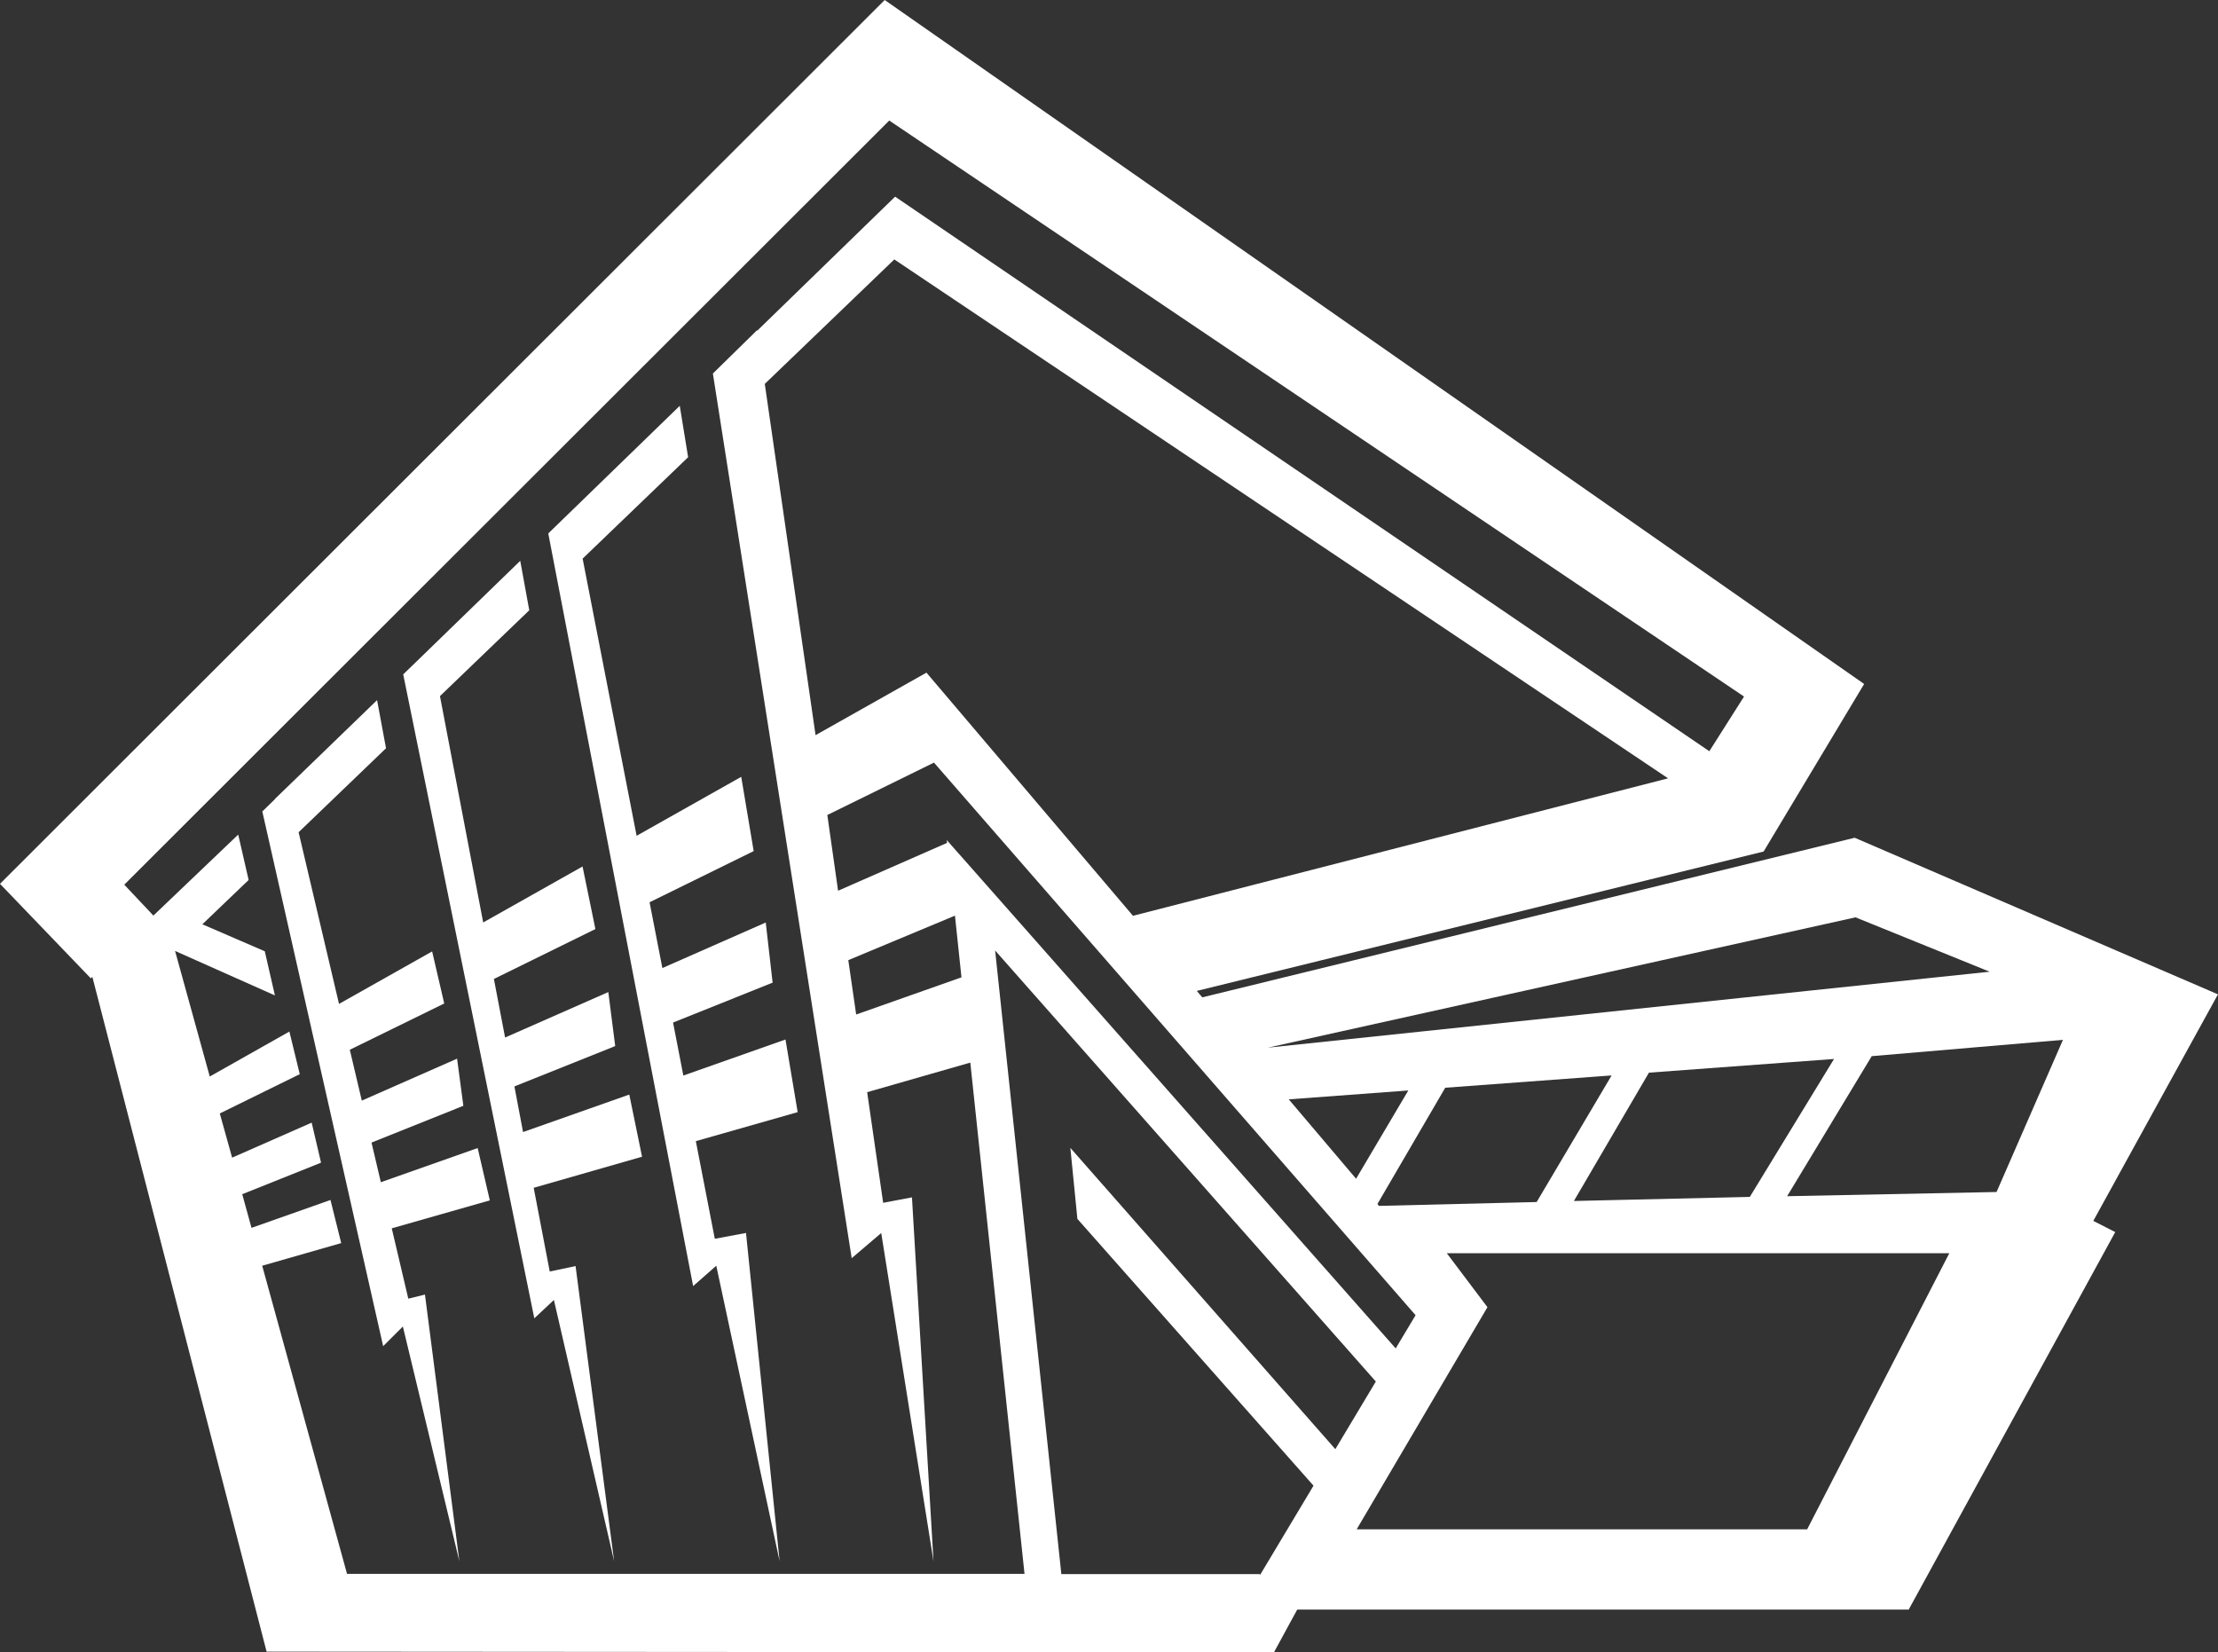
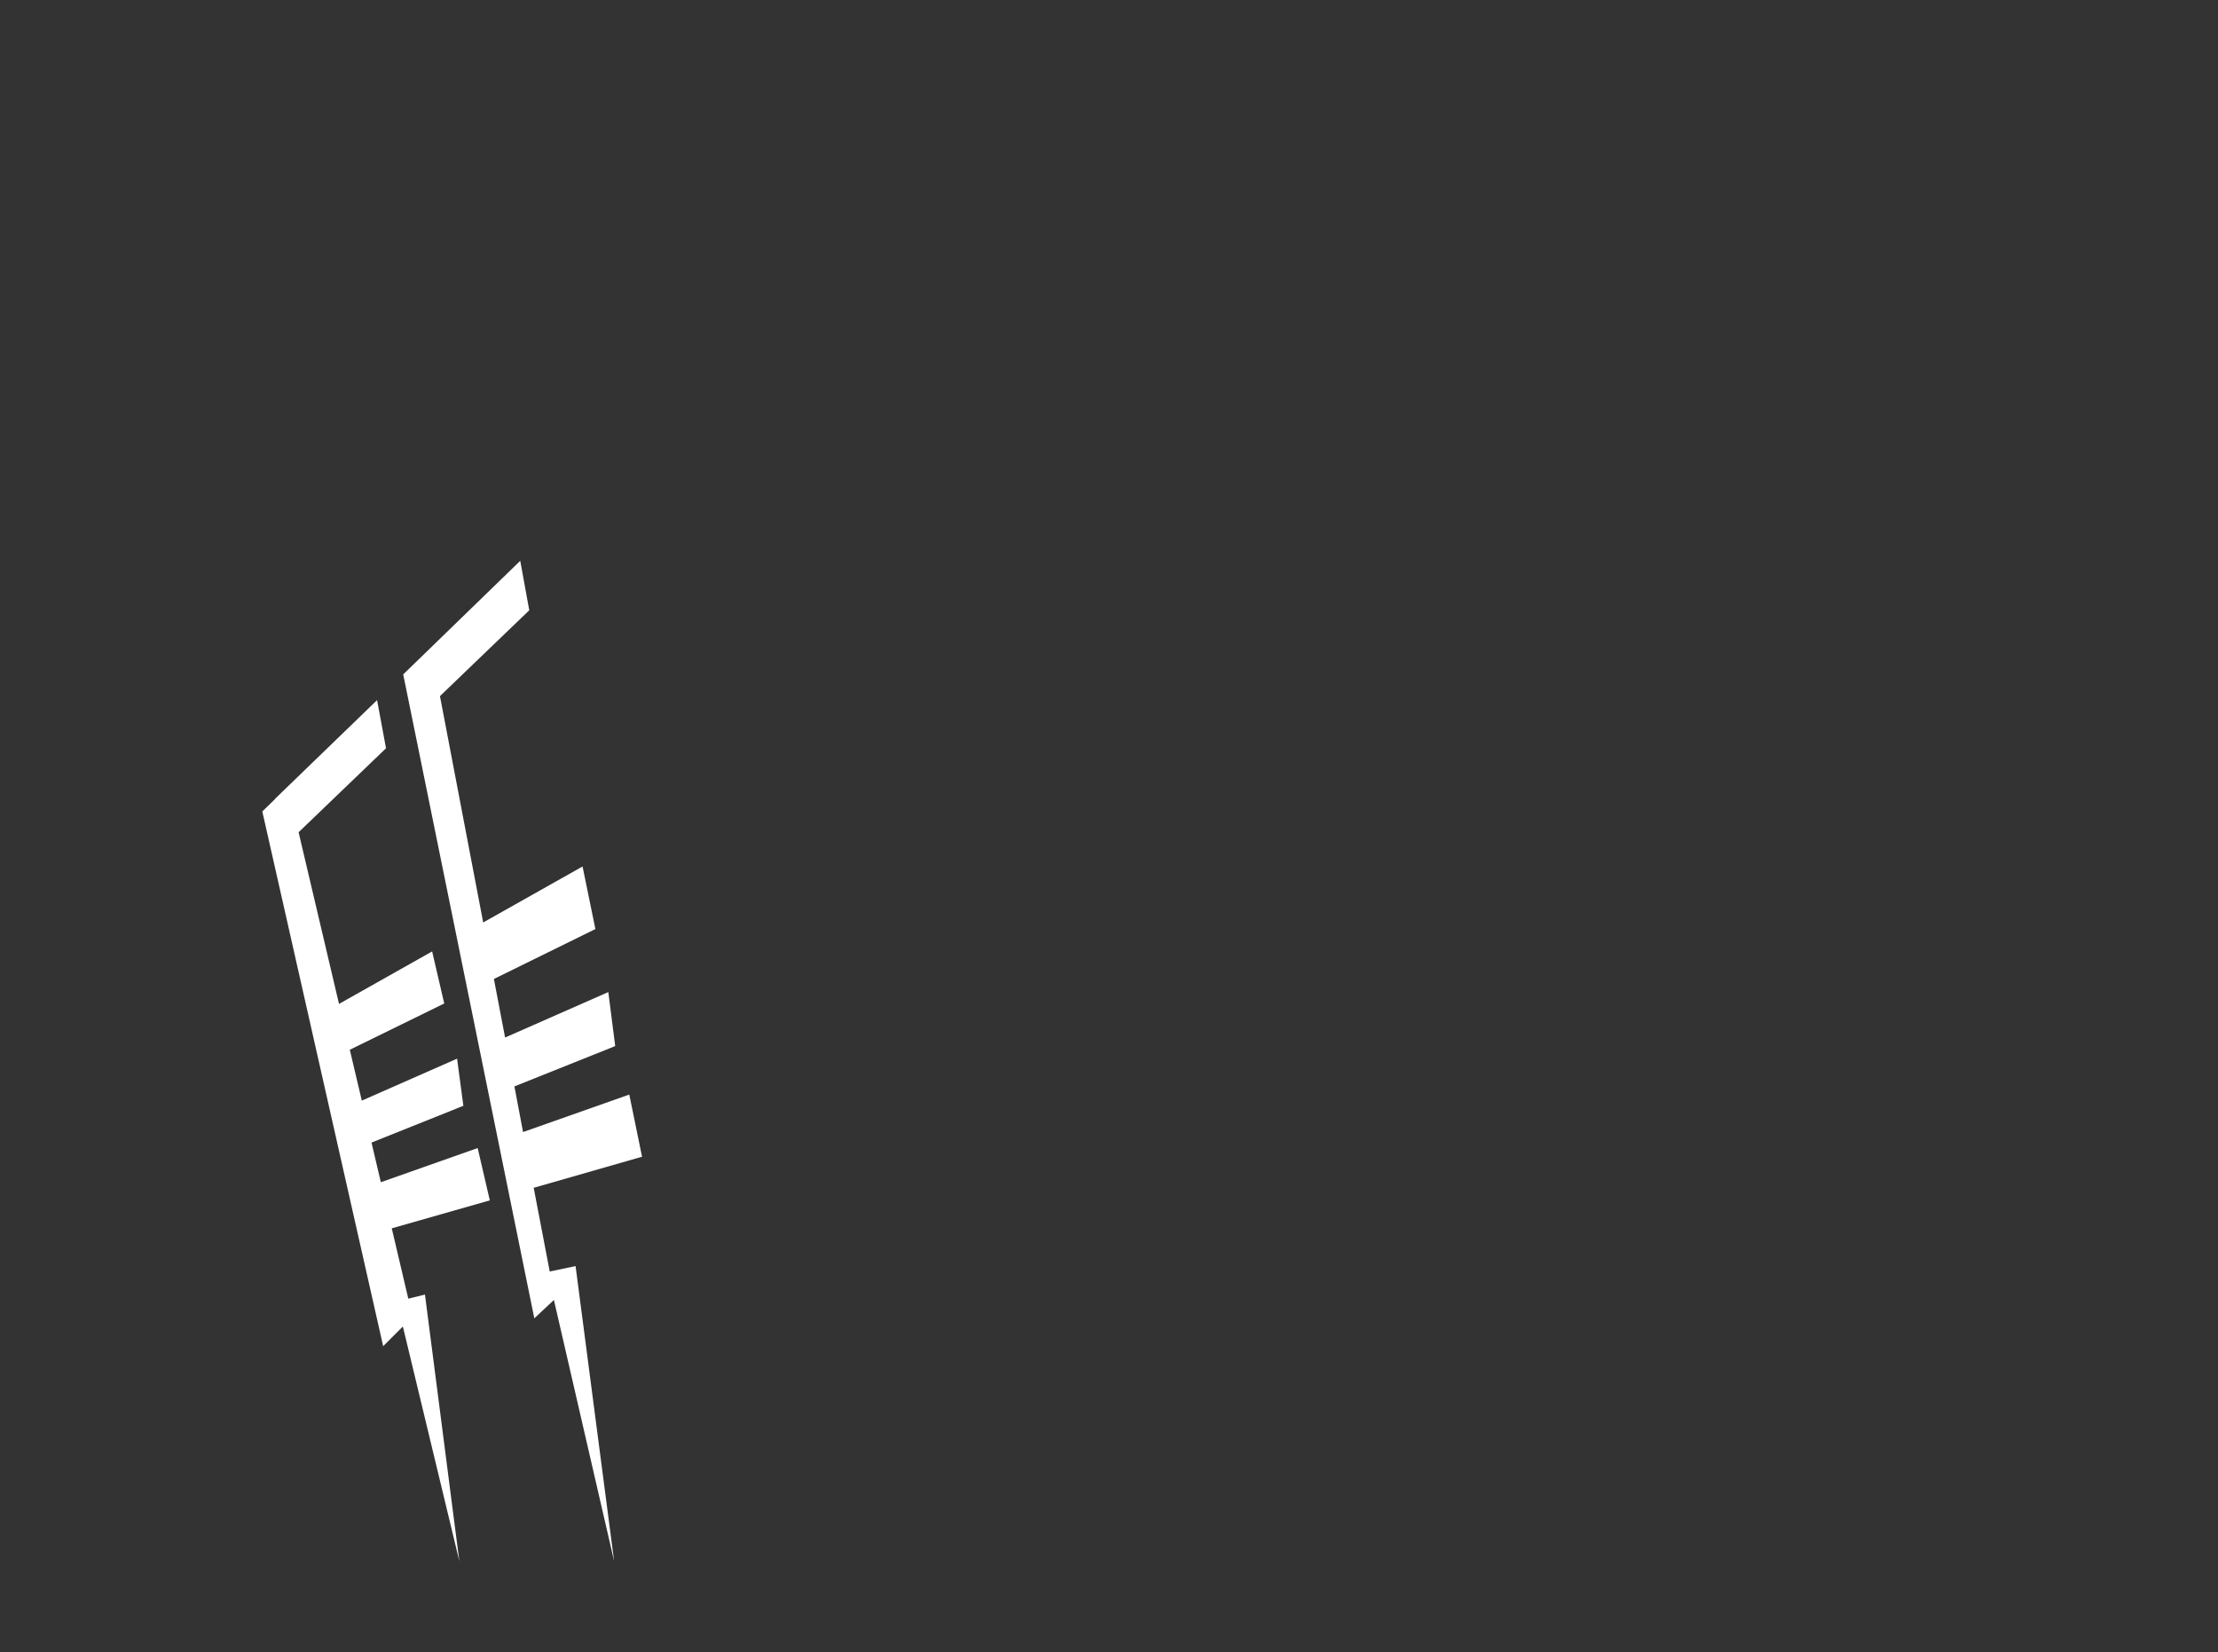
<svg xmlns="http://www.w3.org/2000/svg" id="グループ_28404" data-name="グループ 28404" width="57.522" height="42.853" viewBox="0 0 57.522 42.853">
  <rect x="0" y="0" width="57.522" height="42.853" fill="#333333" stroke="none" />
  <path id="パス_117324" data-name="パス 117324" d="M34.149,88.342l-.315-1.357-2.511.886-.242-1.028,2.382-.954L33.3,84.667l-2.471,1.088-.311-1.319,2.449-1.2-.314-1.35-2.415,1.361-1.048-4.452,2.267-2.178-.232-1.248L28.577,77.93l0,.007-.328.319,3.134,13.867.511-.51L33.359,97.7l-.892-6.915-.432.106-.429-1.824Z" transform="translate(-21.446 -57.212)" fill="#fff" />
  <path id="パス_117325" data-name="パス 117325" d="M49.61,75.837l-.331-1.612-2.755.972L46.3,74.014l2.614-1.047-.179-1.4-2.677,1.179-.29-1.519L48.4,69.933l-.333-1.623-2.577,1.452-1.121-5.87,2.316-2.226-.234-1.283-2.322,2.254-.006.006-.407.395h0l-.3.29,3.4,16.7.508-.476,1.562,6.775-1-7.654-.67.141L46.8,76.643Z" transform="translate(-32.959 -45.839)" fill="#fff" />
-   <path id="パス_117326" data-name="パス 117326" d="M65.5,62.018l-.316-1.884-2.649.935-.267-1.375,2.582-1.034L64.672,57.1l-2.681,1.181-.332-1.706,2.7-1.327-.323-1.926-2.713,1.529-1.4-7.188,2.736-2.63L62.442,43.7l-2.763,2.682-.647.628,3.757,19.519.6-.528,1.643,7.665-.872-8.515-.809.151-.492-2.532Z" transform="translate(-44.813 -33.176)" fill="#fff" />
-   <path id="パス_117327" data-name="パス 117327" d="M38.576,33.9l-1.055-1.4H50.554l-3.687,7.161H35.184Zm-5.153-5.39,3.1-.23-1.354,2.289Zm2.3,2.713,1.758-3.014,4.315-.319-1.944,3.283-4.092.1Zm7.041-3.405,4.8-.355L45.38,31.04l-4.562.106Zm5.778-.428,4.959-.423-1.722,3.946-5.431.109Zm-22.734-2.74,9.873,11.178-1.05,1.754-6.872-7.813.182,1.841,6.124,6.919-1.386,2.315-.007-.022H27.525Zm22.313-.86L51.6,25.2l-18.721,1.97ZM22,24.9l2.766-1.154.169,1.6-2.731.964Zm-.544-3.764,2.766-1.359L36.712,34.108l-.516.861L24.553,21.785l.008.074L21.735,23.1ZM19.834,9.956l3.359-3.228L43.26,20.185,29.383,23.75l-5.356-6.306-2.876,1.621ZM3.223,22.943,23.062,3.126,45.23,18.064l-.9,1.418L23.214,5.1,19.635,8.579l0-.017L18.488,9.687l3.6,22.942.766-.652,1.356,8.516-.559-9.441-.747.141-.415-2.869,2.675-.767L26.57,40.816H9l-2.2-7.991,2.049-.587L8.571,31.12l-2.048.723-.241-.873,2.044-.818-.243-1.038-2.063.908L5.7,28.876l2.074-1.019-.269-1.105L5.44,27.918l-.9-3.257,2.59,1.154-.263-1.145-1.619-.7,1.2-1.149-.27-1.177-2.2,2.1ZM22.944,0,0,22.921l2.355,2.451.04-.039,4.519,17.5,26.125.019.01-.019.593-1.09H49.5l5.357-9.791-.569-.29,3.233-5.875L48.1,21.726,31.18,25.865l-.142-.167,14.7-3.615,2.607-4.345Z" fill="#fff" />
</svg>